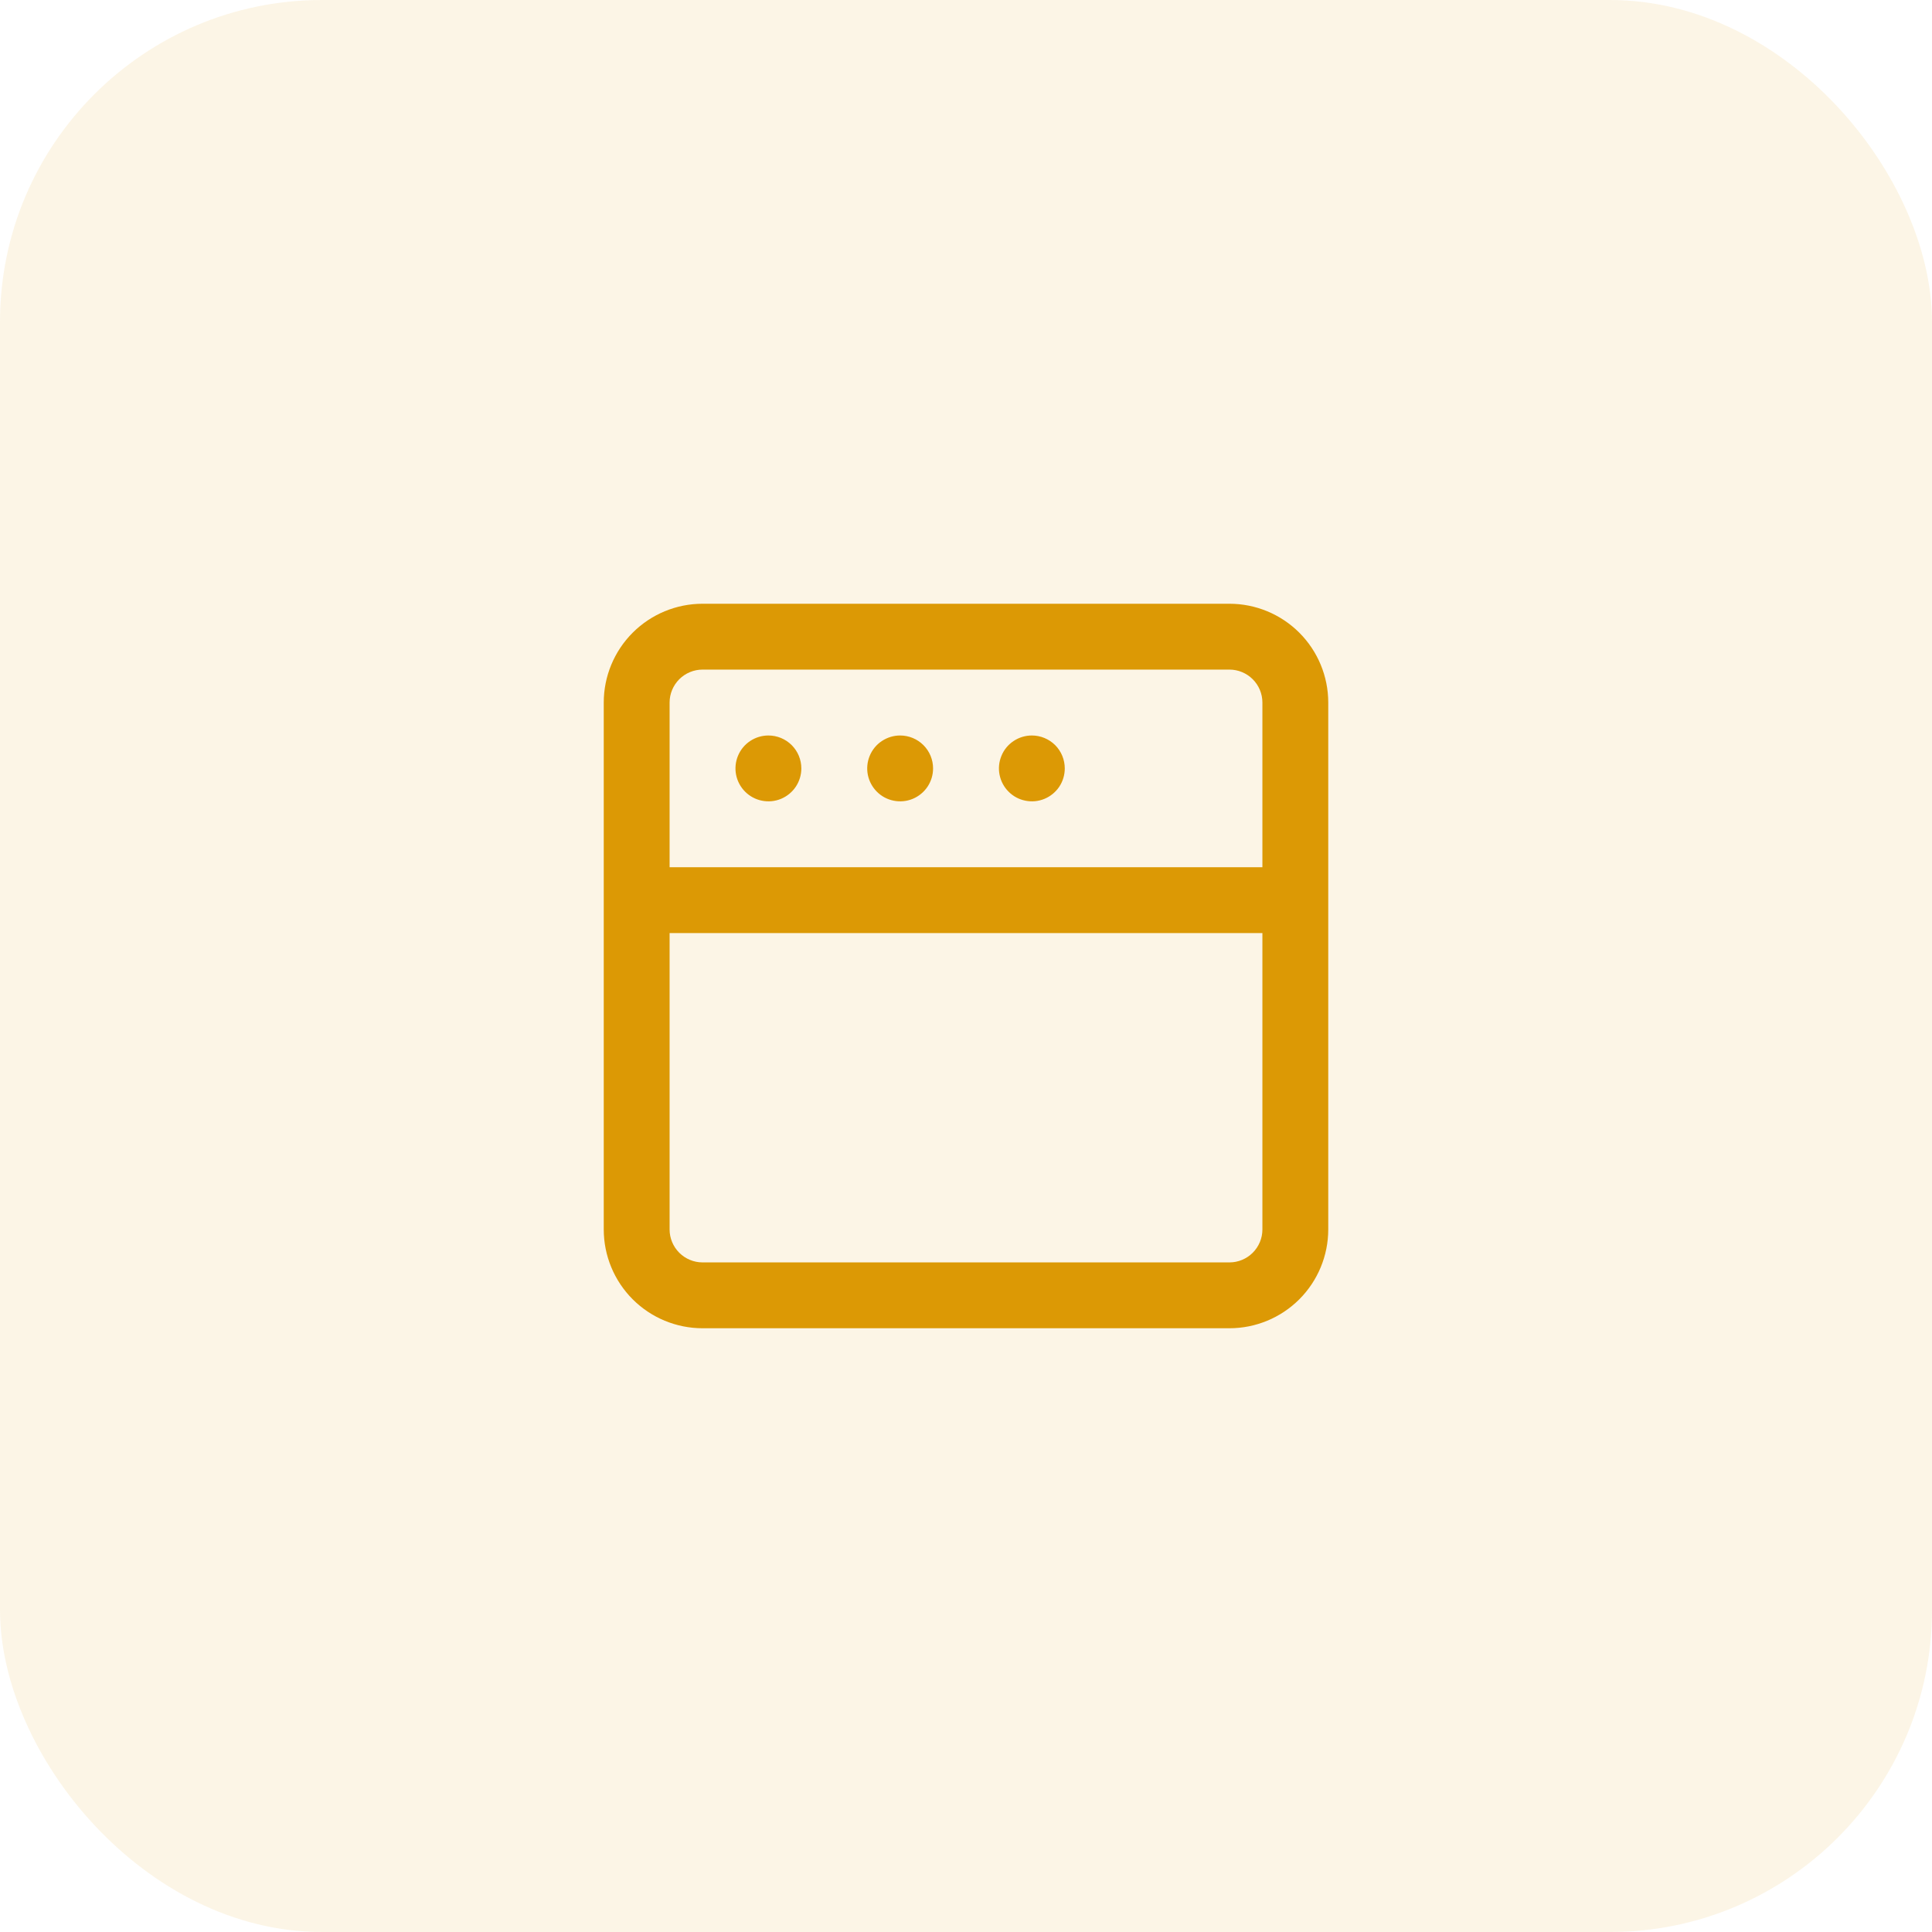
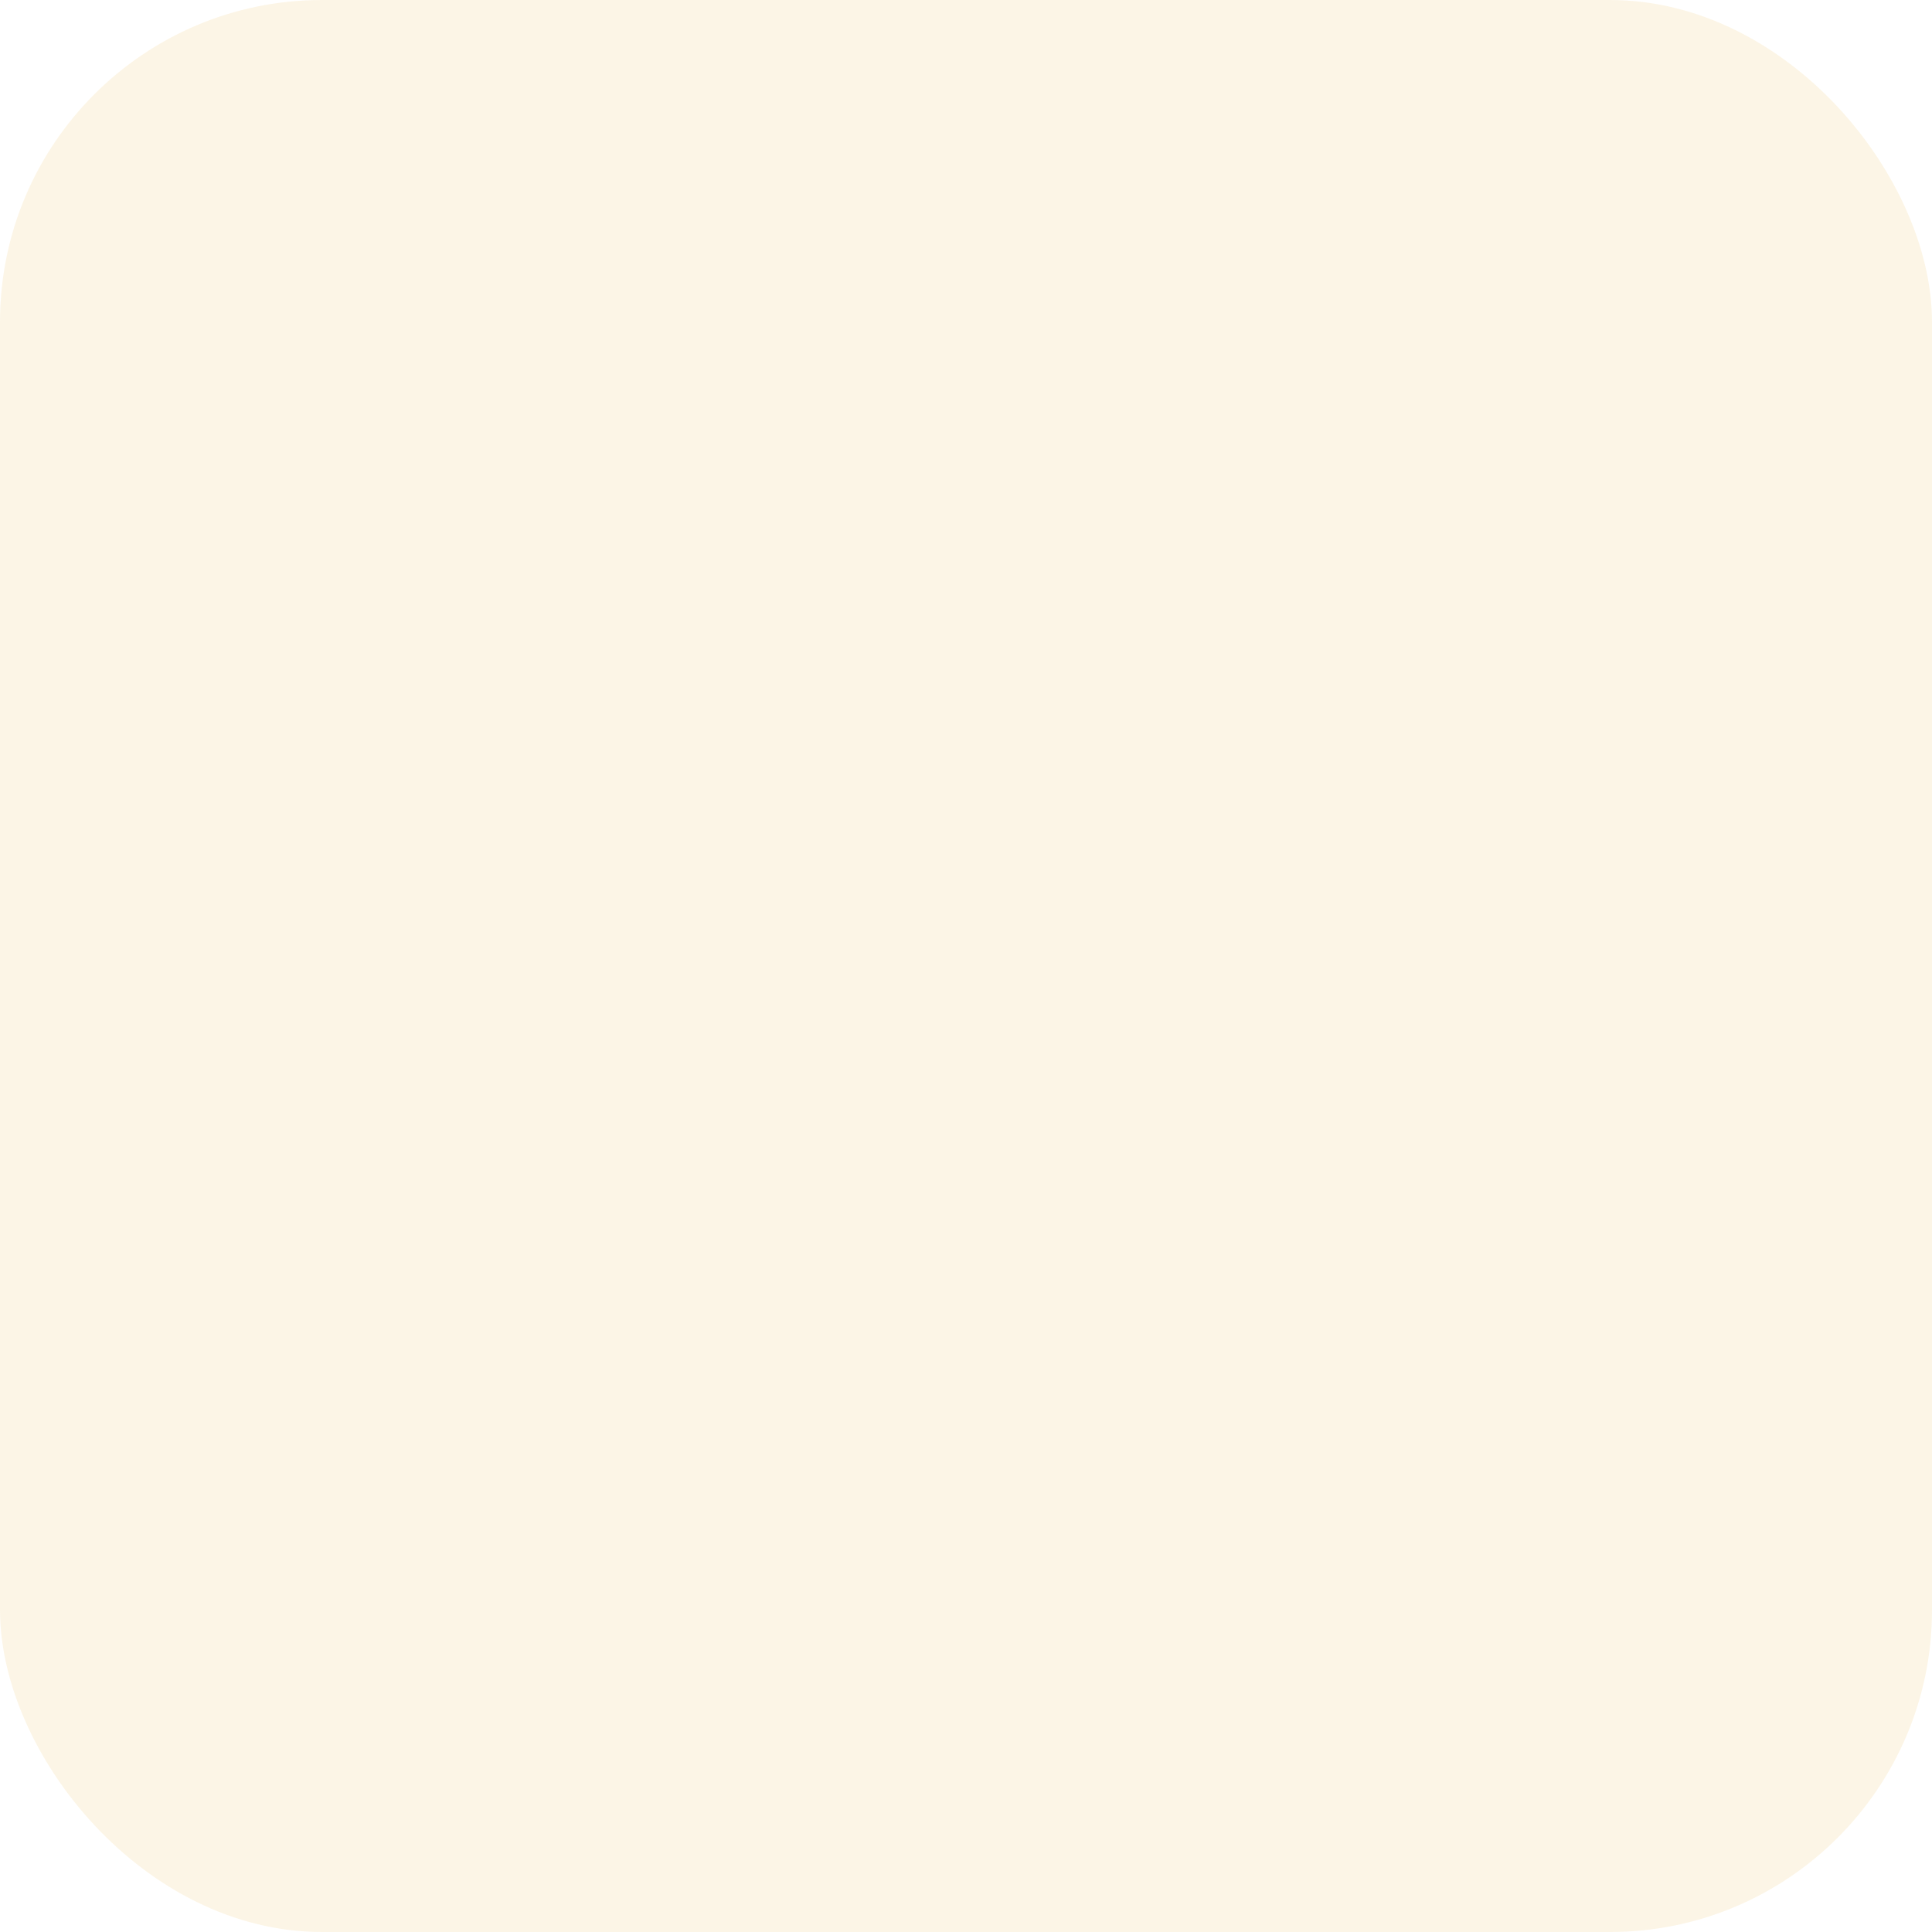
<svg xmlns="http://www.w3.org/2000/svg" width="48" height="48" viewBox="0 0 48 48" fill="none">
  <rect width="48" height="48" rx="8" fill="#DC9905" fill-opacity="0.1" />
-   <path d="M22.364 18.273C22.202 18.273 22.044 18.321 21.909 18.411C21.774 18.5 21.67 18.628 21.608 18.778C21.546 18.927 21.53 19.092 21.561 19.25C21.593 19.409 21.671 19.555 21.785 19.669C21.899 19.784 22.045 19.862 22.204 19.893C22.363 19.925 22.527 19.909 22.677 19.847C22.826 19.785 22.954 19.68 23.044 19.546C23.134 19.411 23.182 19.253 23.182 19.091C23.182 18.874 23.096 18.666 22.942 18.512C22.789 18.359 22.581 18.273 22.364 18.273ZM19.091 18.273C18.929 18.273 18.771 18.321 18.636 18.411C18.502 18.5 18.397 18.628 18.335 18.778C18.273 18.927 18.257 19.092 18.288 19.25C18.32 19.409 18.398 19.555 18.512 19.669C18.627 19.784 18.773 19.862 18.931 19.893C19.09 19.925 19.255 19.909 19.404 19.847C19.553 19.785 19.681 19.68 19.771 19.546C19.861 19.411 19.909 19.253 19.909 19.091C19.909 18.874 19.823 18.666 19.669 18.512C19.516 18.359 19.308 18.273 19.091 18.273ZM25.636 18.273C25.474 18.273 25.316 18.321 25.182 18.411C25.047 18.5 24.942 18.628 24.881 18.778C24.819 18.927 24.802 19.092 24.834 19.25C24.866 19.409 24.943 19.555 25.058 19.669C25.172 19.784 25.318 19.862 25.477 19.893C25.636 19.925 25.8 19.909 25.95 19.847C26.099 19.785 26.227 19.68 26.317 19.546C26.407 19.411 26.454 19.253 26.454 19.091C26.454 18.874 26.368 18.666 26.215 18.512C26.061 18.359 25.853 18.273 25.636 18.273ZM30.546 15H17.454C16.804 15 16.179 15.259 15.719 15.719C15.259 16.179 15 16.804 15 17.454V30.546C15 31.196 15.259 31.821 15.719 32.281C16.179 32.741 16.804 33 17.454 33H30.546C31.196 33 31.821 32.741 32.281 32.281C32.741 31.821 33 31.196 33 30.546V17.454C33 16.804 32.741 16.179 32.281 15.719C31.821 15.259 31.196 15 30.546 15ZM31.364 30.546C31.364 30.762 31.277 30.971 31.124 31.124C30.971 31.277 30.762 31.364 30.546 31.364H17.454C17.238 31.364 17.029 31.277 16.876 31.124C16.723 30.971 16.636 30.762 16.636 30.546V23.182H31.364V30.546ZM31.364 21.546H16.636V17.454C16.636 17.238 16.723 17.029 16.876 16.876C17.029 16.723 17.238 16.636 17.454 16.636H30.546C30.762 16.636 30.971 16.723 31.124 16.876C31.277 17.029 31.364 17.238 31.364 17.454V21.546Z" fill="#DC9905" />
</svg>